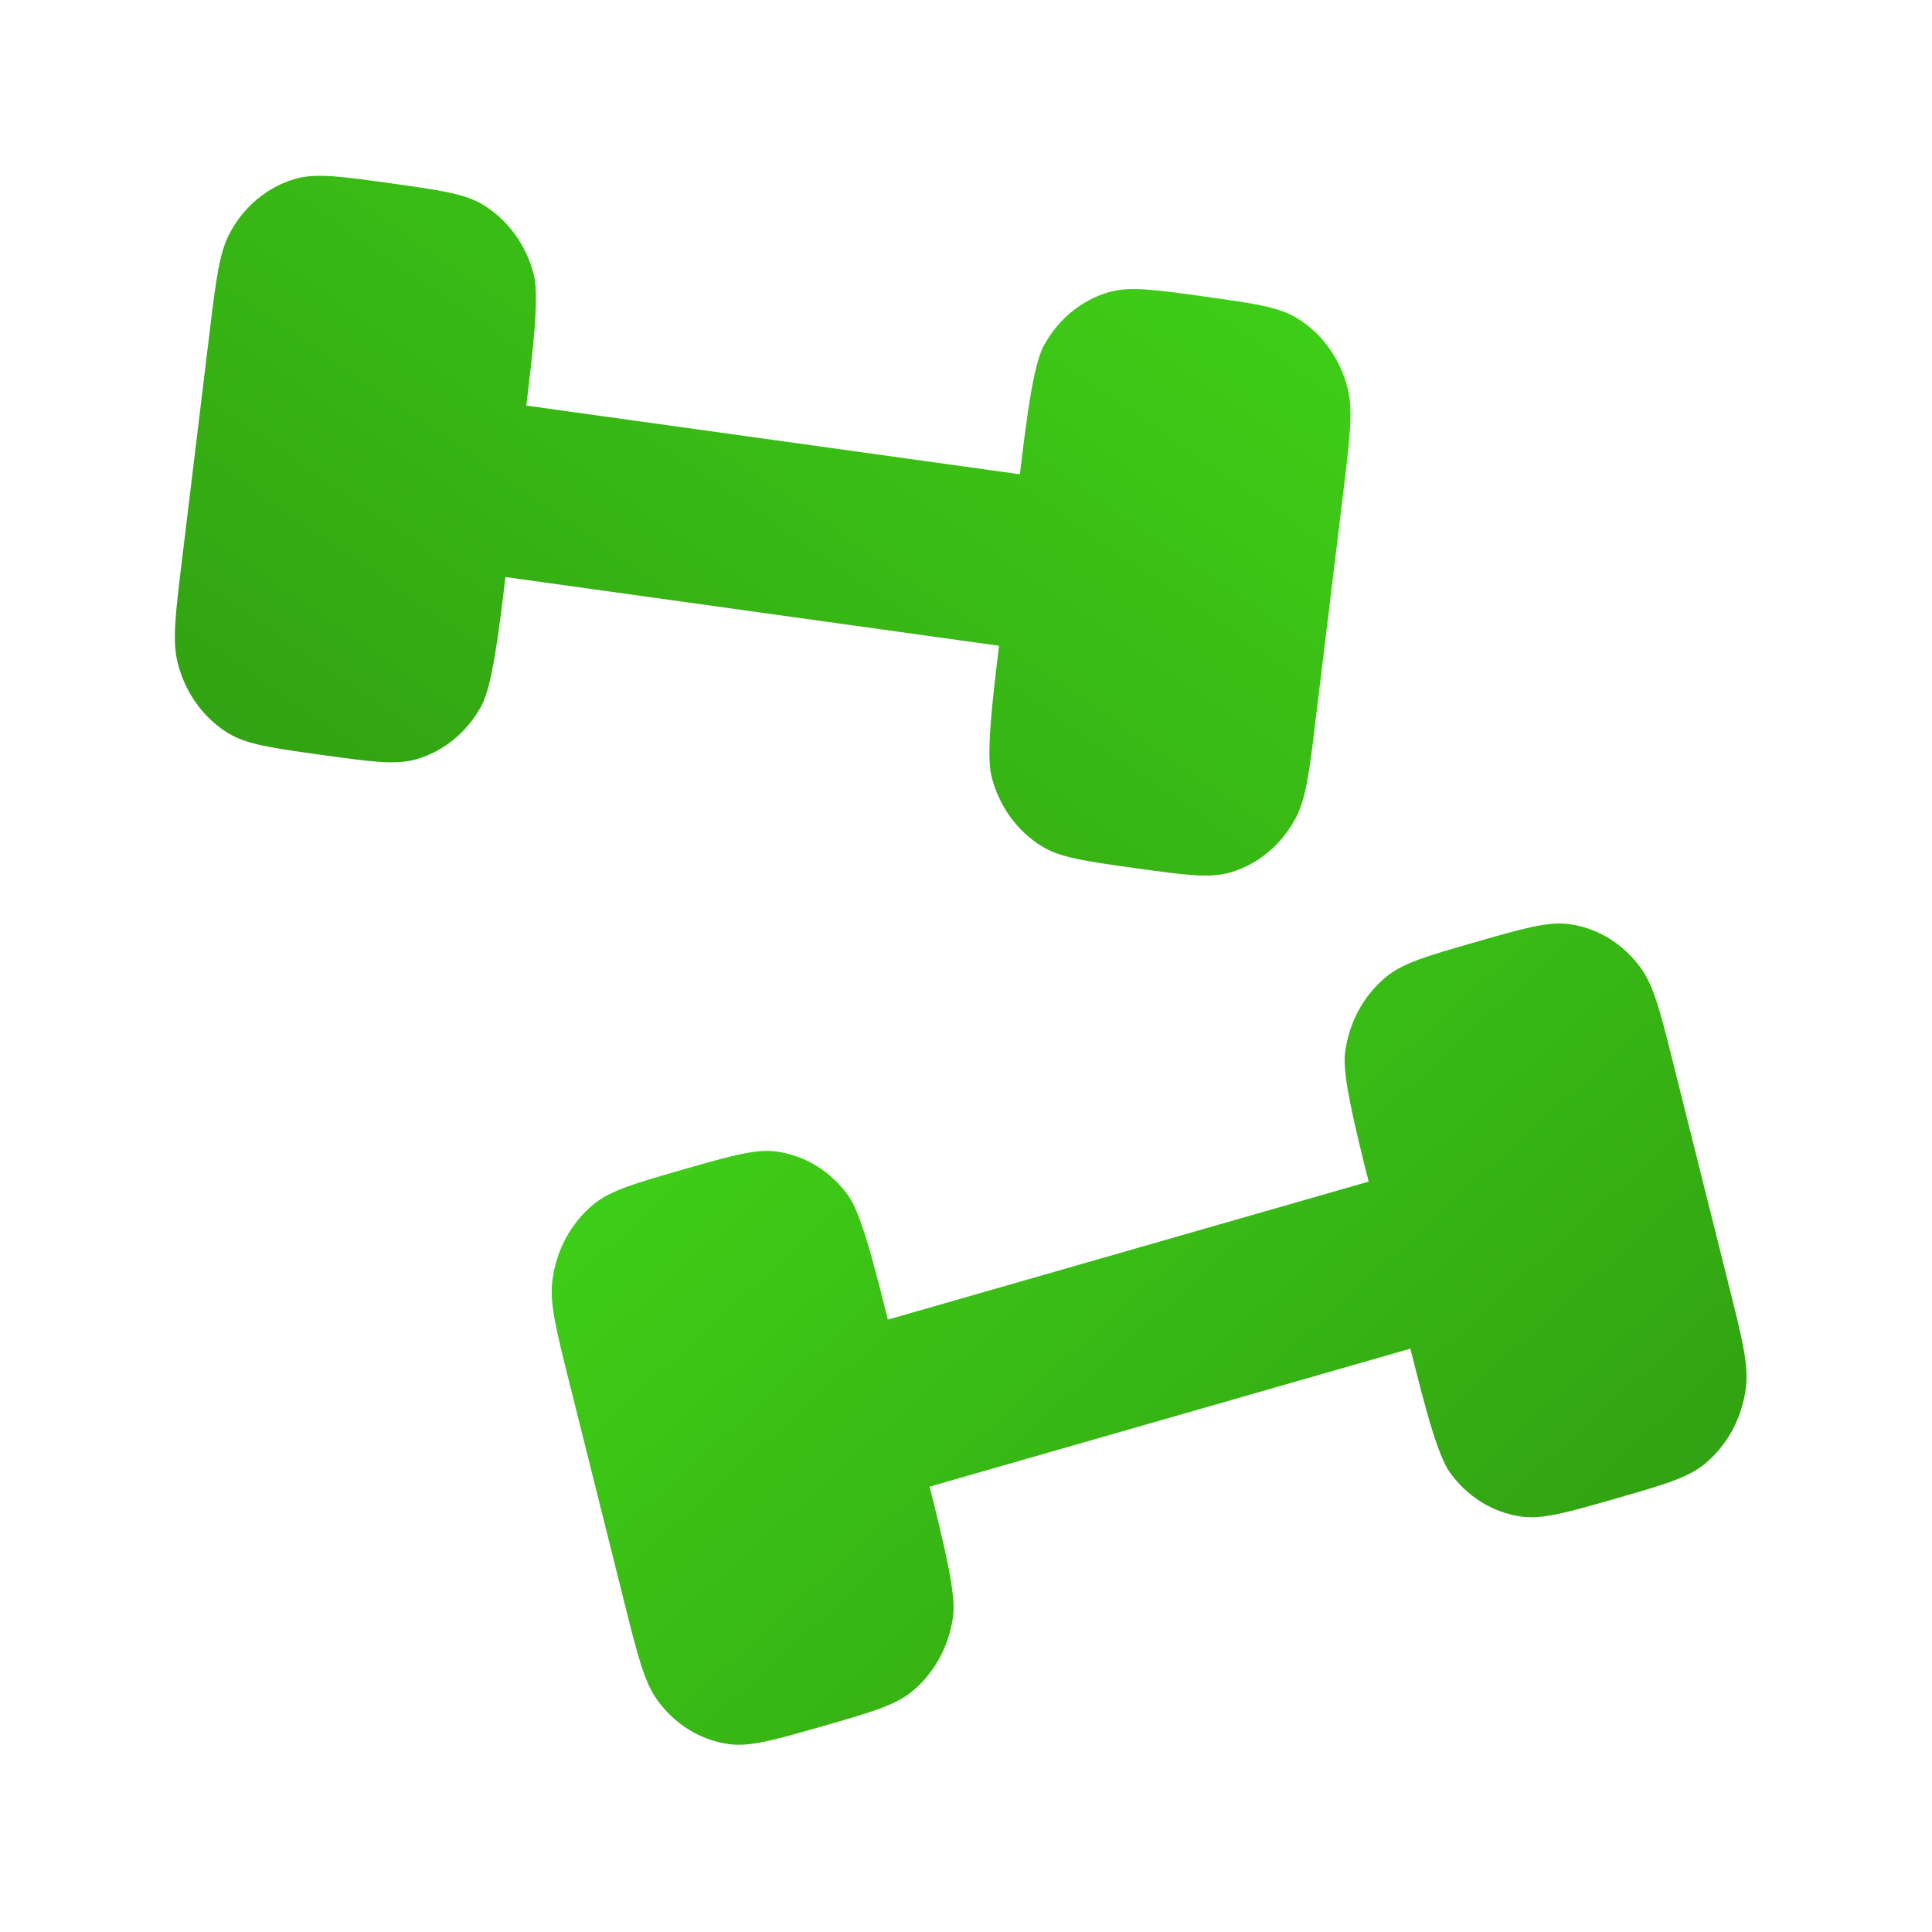
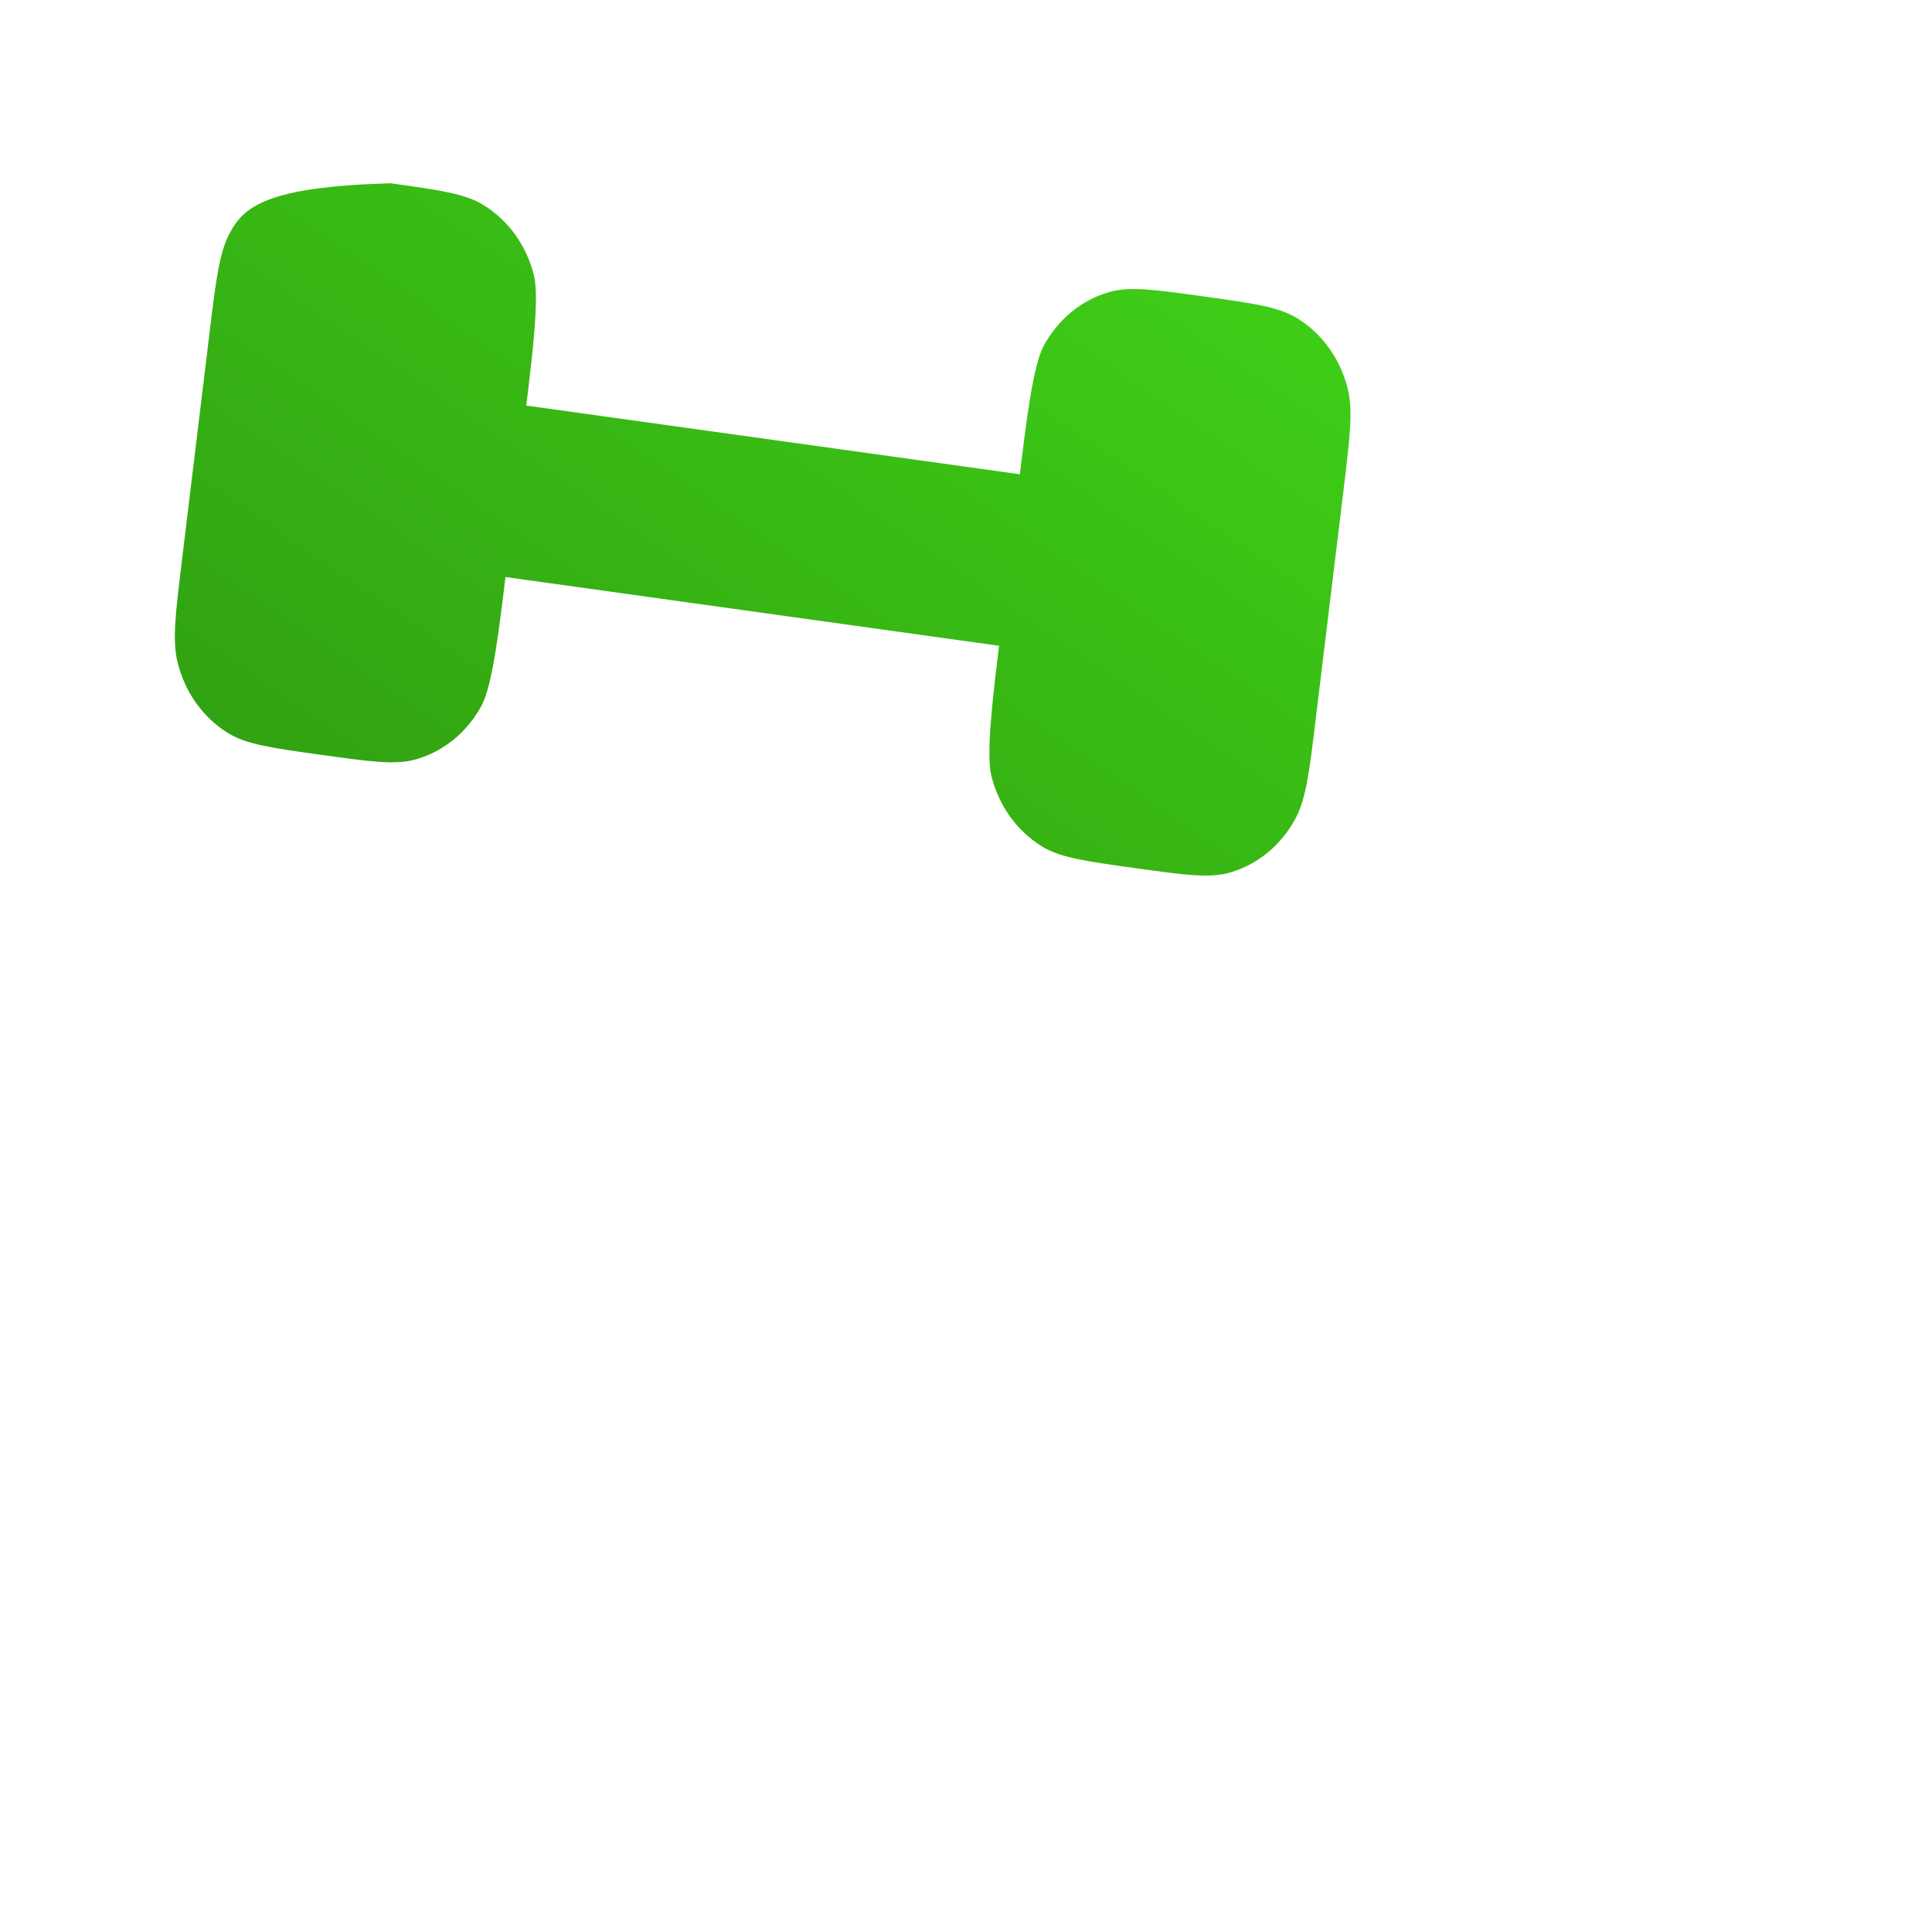
<svg xmlns="http://www.w3.org/2000/svg" width="40" height="40" viewBox="0 0 40 40" fill="none">
-   <path d="M27.241 14.884L27.816 10.15L27.816 10.15C27.949 9.047 28.016 8.496 27.901 8.038C27.747 7.427 27.372 6.906 26.86 6.59C26.476 6.354 25.961 6.282 24.932 6.139C23.902 5.996 23.387 5.924 22.96 6.048C22.389 6.213 21.903 6.613 21.608 7.162C21.387 7.574 21.249 8.717 21.115 9.819L10.896 8.397C11.03 7.295 11.168 6.152 11.053 5.693C10.899 5.082 10.525 4.562 10.012 4.246C9.628 4.009 9.113 3.938 8.084 3.794C7.054 3.651 6.54 3.58 6.112 3.703C5.541 3.868 5.055 4.269 4.761 4.818C4.54 5.229 4.473 5.781 4.339 6.883L3.765 11.617C3.631 12.72 3.564 13.271 3.68 13.729C3.834 14.34 4.208 14.861 4.72 15.177C5.104 15.413 5.619 15.485 6.649 15.628L6.649 15.628L6.649 15.628C7.678 15.771 8.193 15.843 8.621 15.719C9.191 15.555 9.677 15.154 9.972 14.605C10.193 14.193 10.332 13.05 10.465 11.947L20.684 13.37C20.551 14.472 20.412 15.615 20.528 16.074C20.681 16.685 21.056 17.206 21.568 17.521C21.952 17.758 22.467 17.829 23.497 17.973L23.497 17.973L23.497 17.973C24.526 18.116 25.041 18.188 25.469 18.064C26.039 17.899 26.525 17.498 26.82 16.949C27.041 16.538 27.108 15.986 27.241 14.884L27.241 14.884Z" fill="url(#paint0_linear_11684_45244)" />
-   <path d="M12.934 33.208L11.781 28.598C11.512 27.524 11.378 26.986 11.436 26.516C11.513 25.888 11.82 25.319 12.289 24.934C12.64 24.645 13.142 24.501 14.144 24.213C15.147 23.925 15.649 23.782 16.088 23.843C16.674 23.926 17.205 24.255 17.565 24.757C17.835 25.133 18.113 26.247 18.382 27.321L28.336 24.464C28.067 23.39 27.789 22.276 27.846 21.806C27.924 21.178 28.23 20.609 28.699 20.224C29.051 19.935 29.552 19.791 30.555 19.503C31.558 19.215 32.059 19.072 32.498 19.134C33.084 19.216 33.616 19.545 33.975 20.047C34.245 20.423 34.38 20.96 34.648 22.035L35.802 26.645C36.07 27.719 36.205 28.256 36.147 28.727C36.07 29.355 35.763 29.924 35.294 30.309C34.943 30.598 34.441 30.742 33.438 31.03L33.438 31.03L33.438 31.03C32.435 31.317 31.934 31.462 31.495 31.399C30.909 31.317 30.378 30.988 30.018 30.486C29.748 30.11 29.47 28.996 29.201 27.922L19.247 30.779C19.515 31.853 19.794 32.966 19.736 33.437C19.659 34.065 19.352 34.634 18.884 35.019C18.532 35.308 18.03 35.452 17.028 35.74L17.028 35.74L17.028 35.74C16.025 36.028 15.524 36.171 15.084 36.109C14.498 36.027 13.967 35.698 13.607 35.196C13.337 34.819 13.203 34.282 12.934 33.208Z" fill="url(#paint1_linear_11684_45244)" />
+   <path d="M27.241 14.884L27.816 10.15L27.816 10.15C27.949 9.047 28.016 8.496 27.901 8.038C27.747 7.427 27.372 6.906 26.86 6.59C26.476 6.354 25.961 6.282 24.932 6.139C23.902 5.996 23.387 5.924 22.96 6.048C22.389 6.213 21.903 6.613 21.608 7.162C21.387 7.574 21.249 8.717 21.115 9.819L10.896 8.397C11.03 7.295 11.168 6.152 11.053 5.693C10.899 5.082 10.525 4.562 10.012 4.246C9.628 4.009 9.113 3.938 8.084 3.794C5.541 3.868 5.055 4.269 4.761 4.818C4.54 5.229 4.473 5.781 4.339 6.883L3.765 11.617C3.631 12.72 3.564 13.271 3.68 13.729C3.834 14.34 4.208 14.861 4.72 15.177C5.104 15.413 5.619 15.485 6.649 15.628L6.649 15.628L6.649 15.628C7.678 15.771 8.193 15.843 8.621 15.719C9.191 15.555 9.677 15.154 9.972 14.605C10.193 14.193 10.332 13.05 10.465 11.947L20.684 13.37C20.551 14.472 20.412 15.615 20.528 16.074C20.681 16.685 21.056 17.206 21.568 17.521C21.952 17.758 22.467 17.829 23.497 17.973L23.497 17.973L23.497 17.973C24.526 18.116 25.041 18.188 25.469 18.064C26.039 17.899 26.525 17.498 26.82 16.949C27.041 16.538 27.108 15.986 27.241 14.884L27.241 14.884Z" fill="url(#paint0_linear_11684_45244)" />
  <defs>
    <linearGradient id="paint0_linear_11684_45244" x1="28.246" y1="6.6" x2="16.294" y2="24.046" gradientUnits="userSpaceOnUse">
      <stop stop-color="#3FCF17" />
      <stop offset="1" stop-color="#31A112" />
    </linearGradient>
    <linearGradient id="paint1_linear_11684_45244" x1="10.916" y1="25.14" x2="24.983" y2="40.679" gradientUnits="userSpaceOnUse">
      <stop stop-color="#3FCF17" />
      <stop offset="1" stop-color="#31A112" />
    </linearGradient>
  </defs>
</svg>